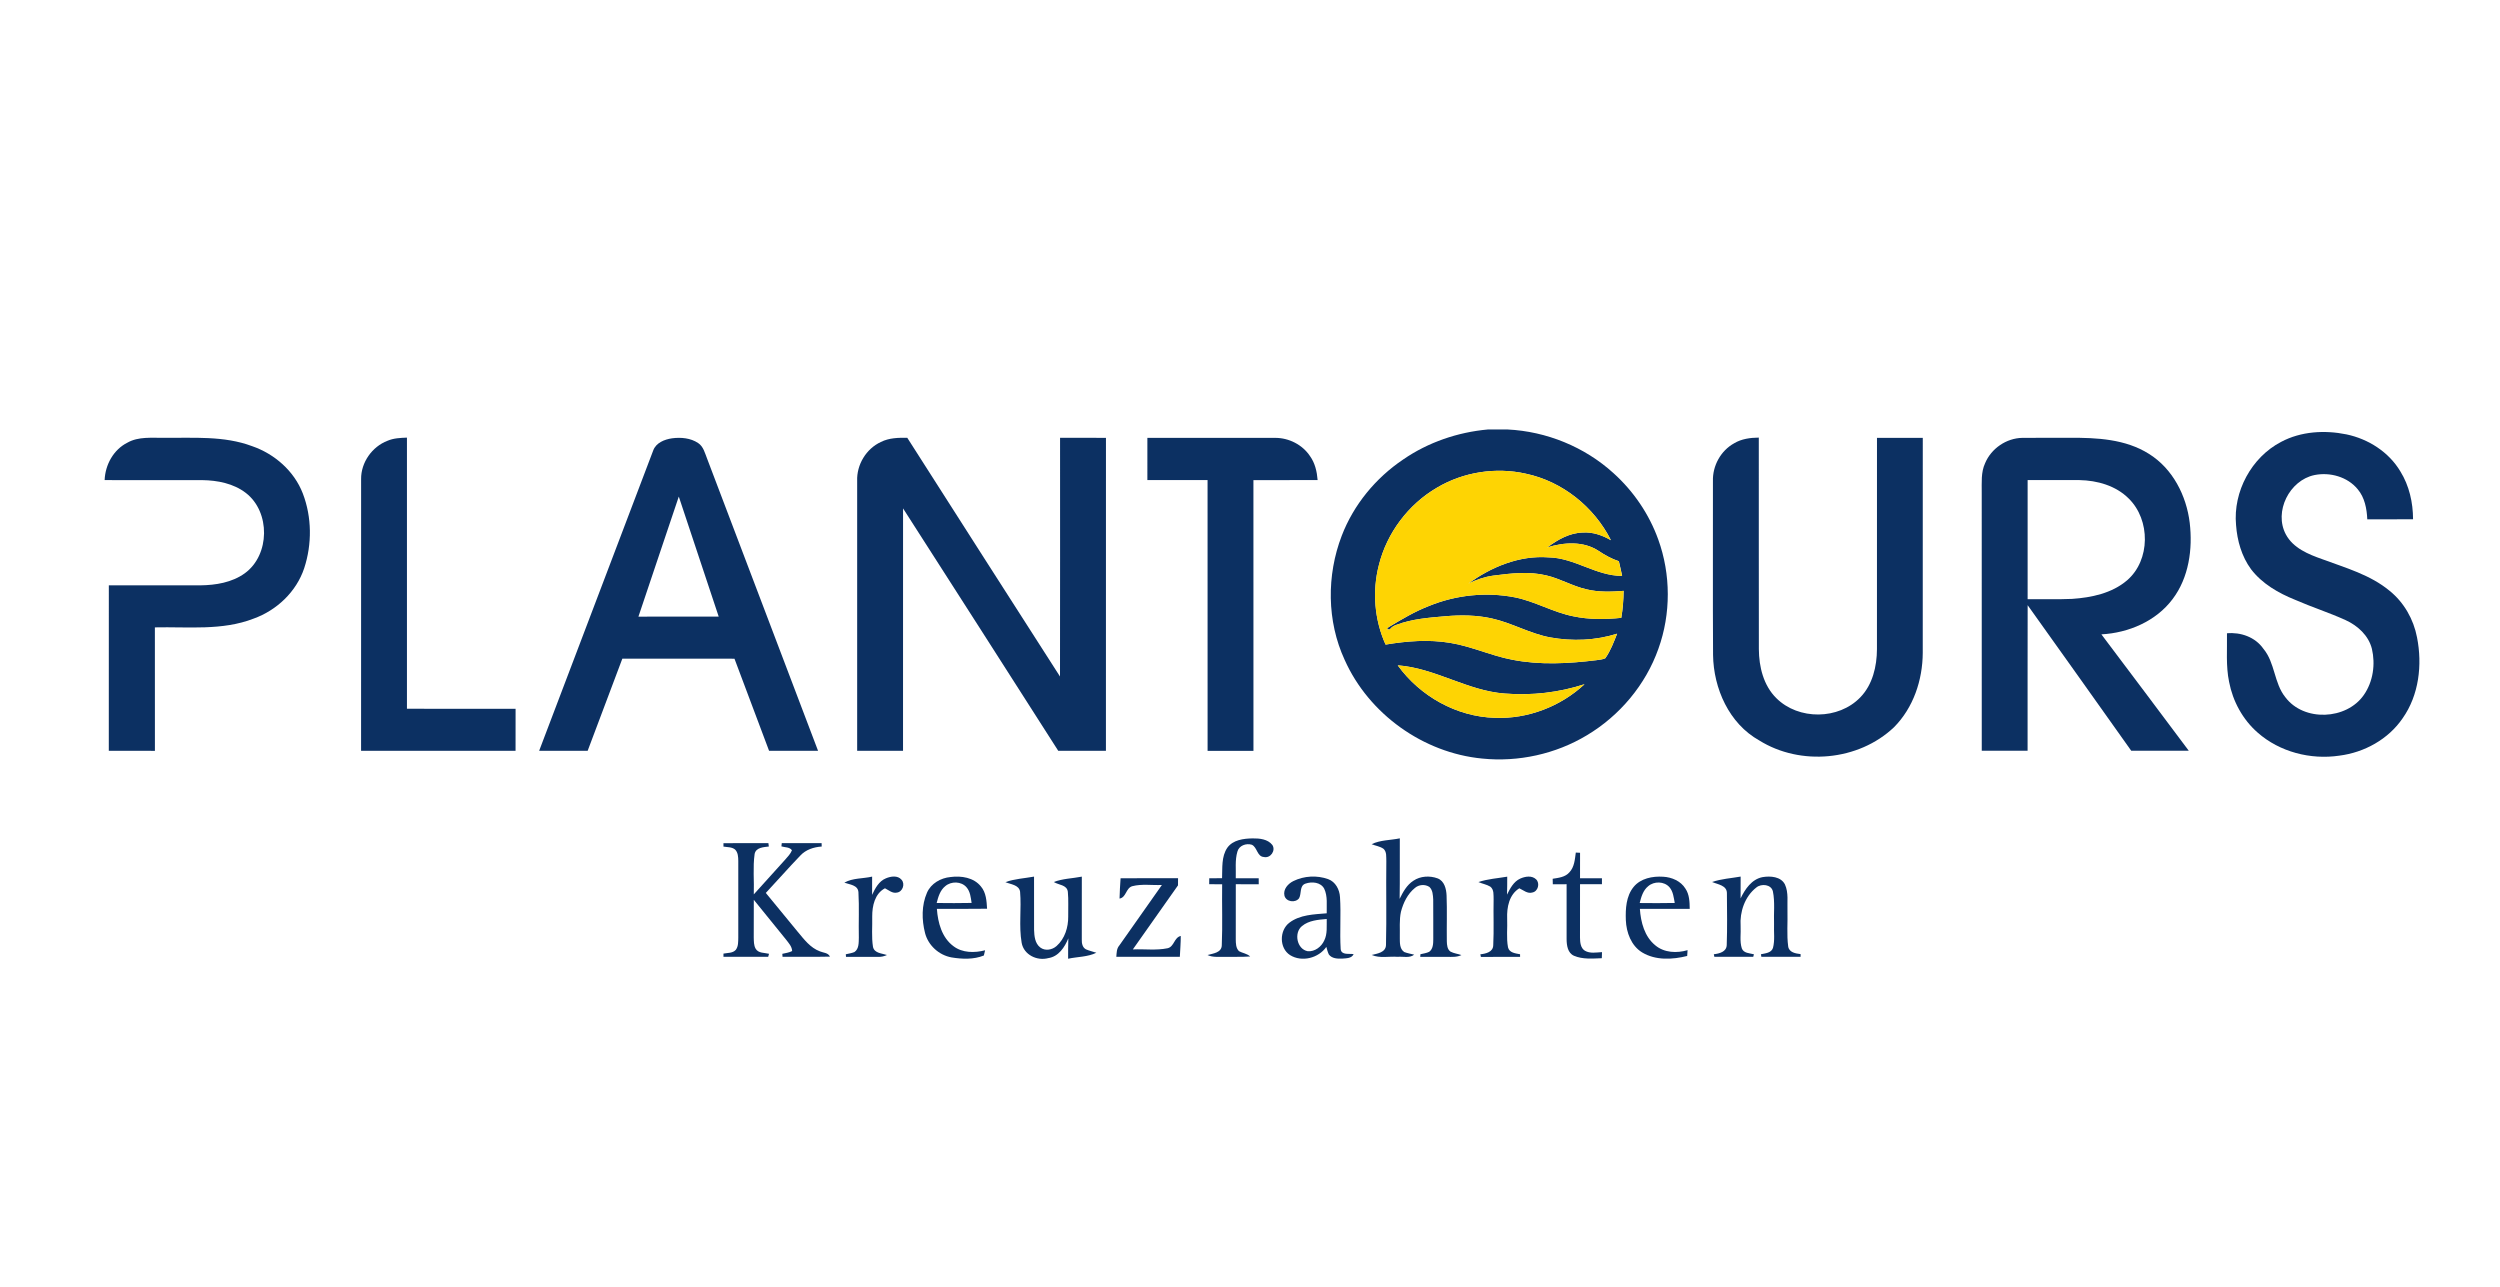
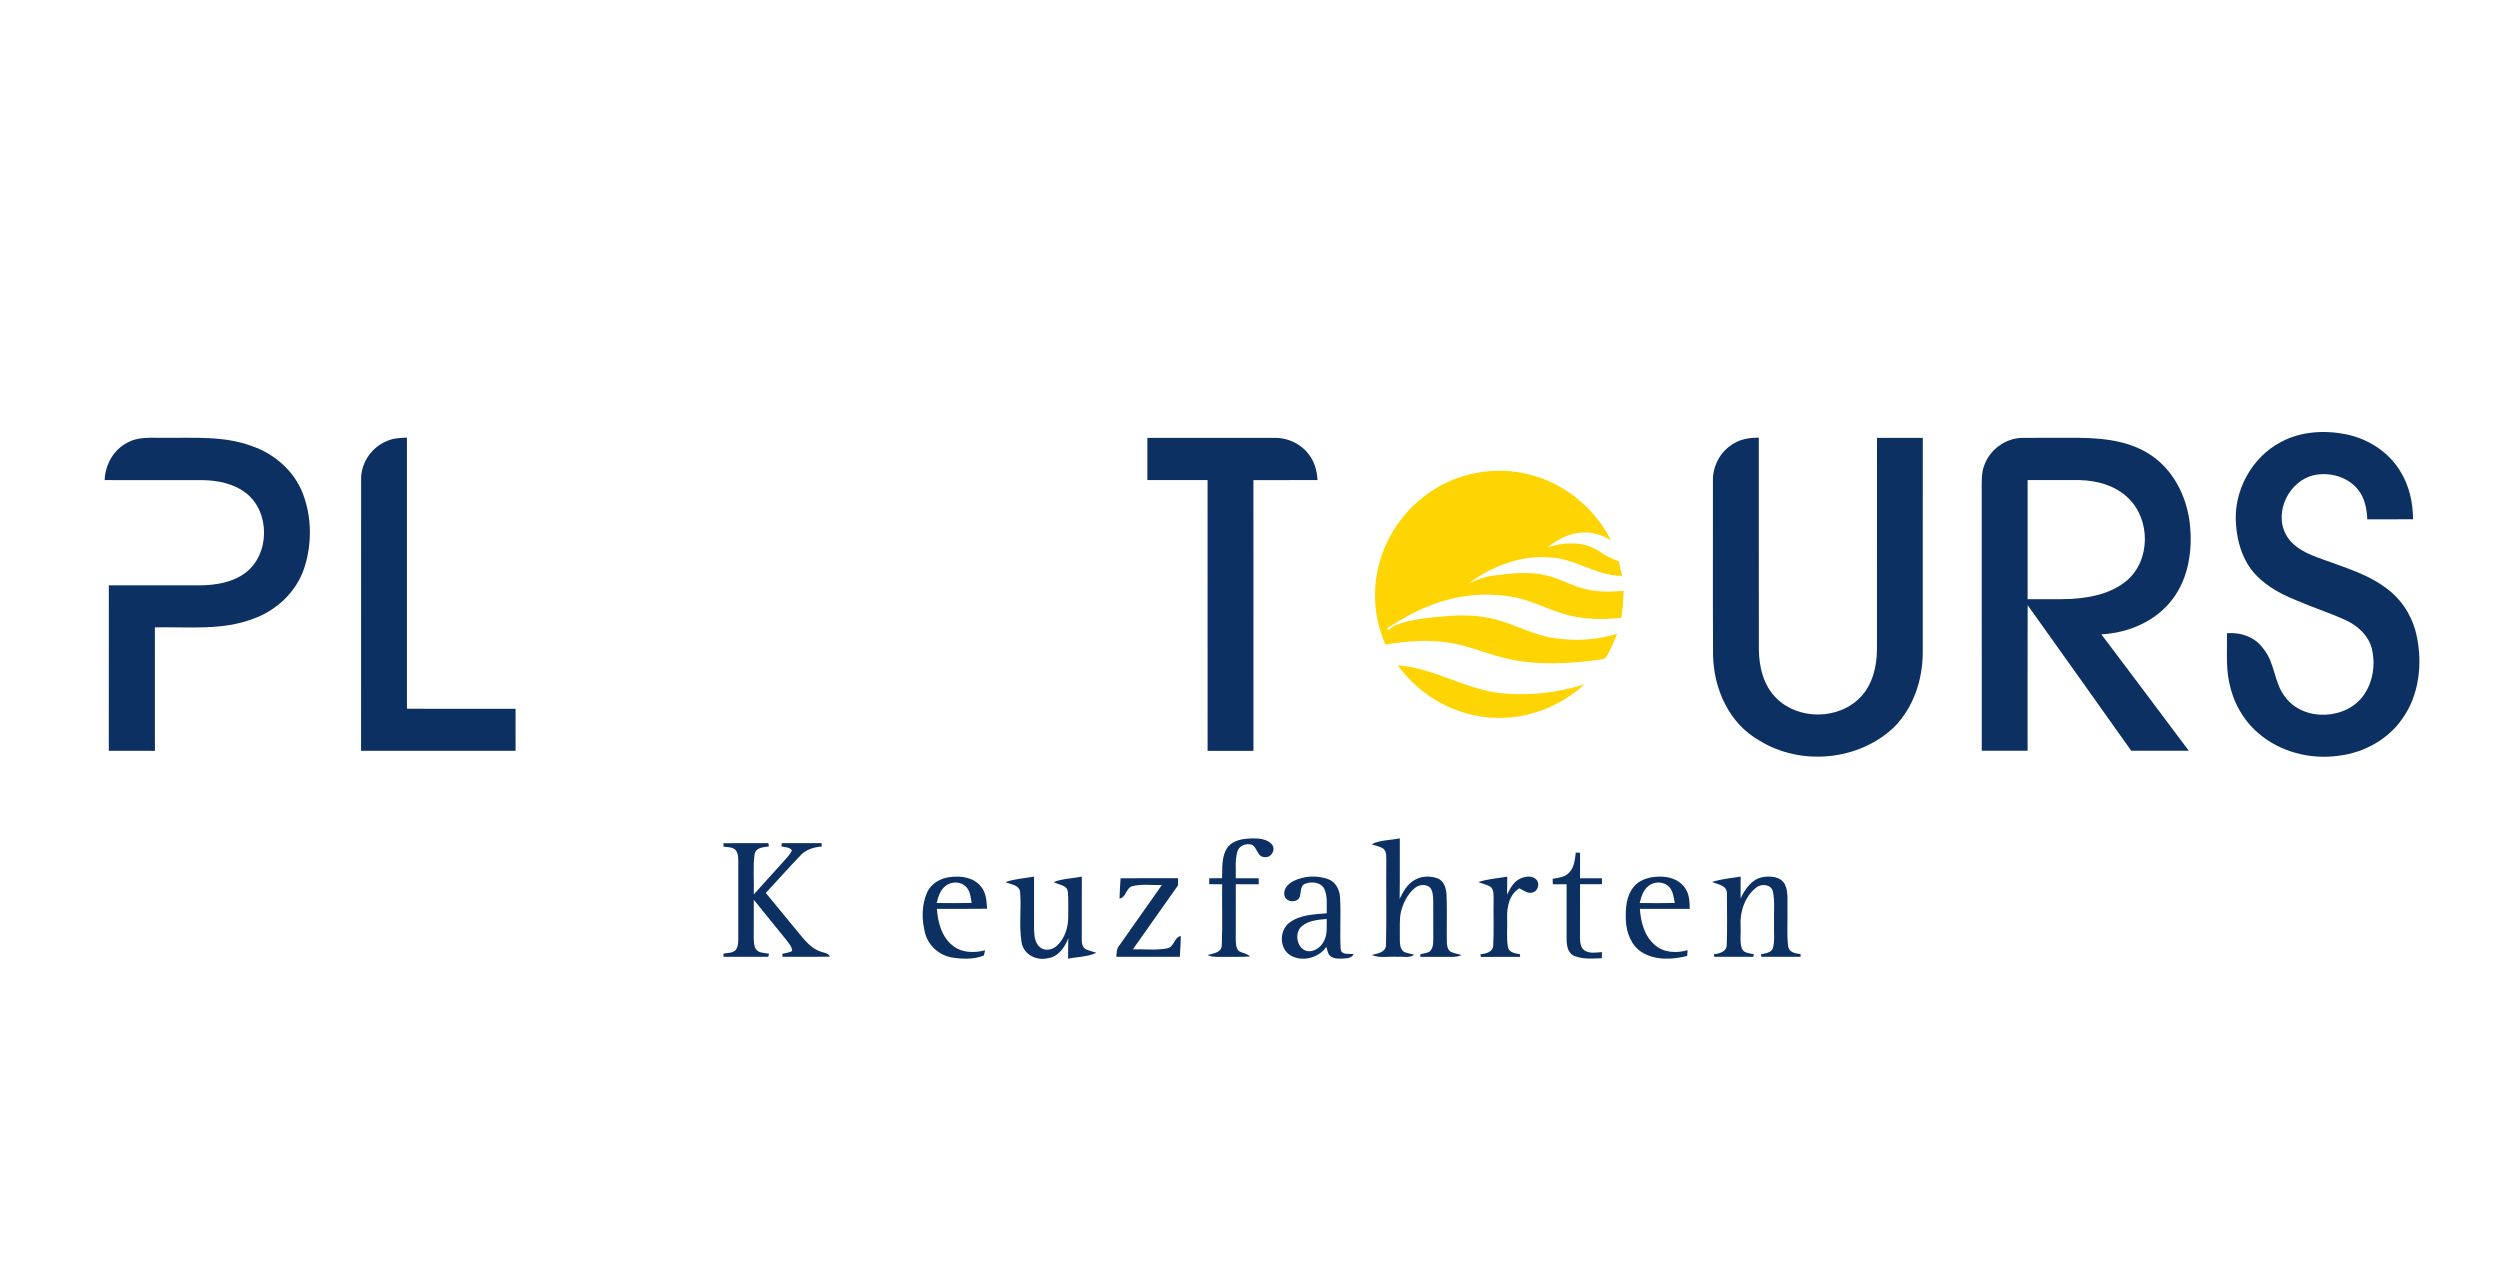
<svg xmlns="http://www.w3.org/2000/svg" version="1.1" id="Ebene_3" x="0px" y="0px" width="81px" height="41.695px" viewBox="0 0 81 41.695" style="enable-background:new 0 0 81 41.695;" xml:space="preserve">
  <style type="text/css">
	.st0{fill:#0C3062;}
	.st1{fill:#FED403;}
</style>
-   <path class="st0" d="M48.208,13.915h0.637c1.26,0.061,2.497,0.564,3.432,1.415  c0.648,0.584,1.155,1.327,1.45,2.149c0.41,1.132,0.413,2.406,0.006,3.539  c-0.413,1.169-1.257,2.173-2.32,2.806c-1.011,0.608-2.221,0.873-3.393,0.753  c-1.908-0.184-3.671-1.445-4.453-3.197c-0.579-1.254-0.587-2.739-0.095-4.021  c0.385-1.005,1.1-1.872,1.99-2.471C46.272,14.33,47.23,14.003,48.208,13.915   M46.556,15.802c-0.926,0.541-1.621,1.464-1.879,2.505  c-0.22,0.852-0.146,1.775,0.217,2.578c0.687-0.116,1.395-0.171,2.086-0.057  c0.687,0.111,1.324,0.414,2.007,0.545c0.902,0.18,1.83,0.129,2.737,0.017  c0.095-0.015,0.197-0.02,0.287-0.062c0.172-0.241,0.275-0.523,0.384-0.796  c-0.696,0.222-1.446,0.25-2.163,0.121c-0.661-0.121-1.251-0.474-1.905-0.617  c-0.489-0.108-0.995-0.113-1.492-0.07c-0.535,0.046-1.082,0.087-1.588,0.278  c-0.086,0.029-0.165,0.077-0.218,0.152c-0.025-0.002-0.075-0.006-0.1-0.008  c0.015-0.017,0.045-0.05,0.059-0.067c0.424-0.253,0.849-0.509,1.311-0.687  c0.872-0.357,1.847-0.46,2.773-0.282c0.658,0.129,1.246,0.486,1.904,0.616  c0.51,0.109,1.037,0.103,1.554,0.05c0.049-0.288,0.072-0.581,0.075-0.874  c-0.4,0.032-0.81,0.046-1.203-0.05c-0.449-0.101-0.85-0.346-1.298-0.45  c-0.564-0.138-1.151-0.067-1.719,0.006c-0.283,0.037-0.553,0.135-0.809,0.257  c0.748-0.543,1.658-0.919,2.598-0.848c0.839,0.015,1.54,0.601,2.383,0.6  c-0.033-0.159-0.067-0.317-0.106-0.475c-0.233-0.077-0.448-0.196-0.652-0.332  c-0.49-0.327-1.13-0.285-1.669-0.115c0.336-0.25,0.721-0.472,1.152-0.483  c0.324-0.022,0.635,0.089,0.913,0.249c-0.544-1.078-1.572-1.904-2.757-2.155  C48.465,15.129,47.413,15.292,46.556,15.802 M45.287,21.557  c0.724,1.001,1.906,1.666,3.148,1.7c1.064,0.043,2.127-0.366,2.905-1.089  c-0.829,0.272-1.713,0.372-2.582,0.303C47.546,22.384,46.498,21.646,45.287,21.557z" />
  <path class="st0" d="M73.908,14.317c0.644-0.343,1.413-0.387,2.118-0.243  c0.709,0.149,1.372,0.571,1.746,1.2c0.287,0.462,0.41,1.01,0.411,1.551  c-0.494-0.001-0.989-0.002-1.483,0.001c-0.015-0.343-0.082-0.703-0.309-0.973  c-0.33-0.405-0.903-0.564-1.406-0.46c-0.807,0.17-1.317,1.182-0.924,1.921  c0.237,0.446,0.733,0.646,1.183,0.805c0.752,0.28,1.553,0.503,2.181,1.025  c0.465,0.376,0.776,0.923,0.887,1.509c0.175,0.886,0.064,1.865-0.465,2.617  c-0.463,0.681-1.241,1.11-2.051,1.213c-0.933,0.139-1.934-0.118-2.647-0.746  c-0.484-0.422-0.806-1.015-0.926-1.643c-0.108-0.519-0.059-1.051-0.069-1.576  c0.446-0.04,0.916,0.123,1.179,0.501c0.382,0.455,0.341,1.111,0.712,1.571  c0.599,0.799,1.981,0.739,2.544-0.074c0.299-0.429,0.379-0.993,0.26-1.497  c-0.109-0.431-0.462-0.75-0.855-0.929c-0.535-0.243-1.096-0.421-1.634-0.657  c-0.54-0.218-1.067-0.52-1.426-0.99c-0.304-0.413-0.449-0.926-0.486-1.434  C72.349,15.93,72.946,14.818,73.908,14.317z" />
  <path class="st0" d="M4.128,14.342c0.361-0.204,0.788-0.151,1.186-0.157  c0.952,0.01,1.939-0.072,2.85,0.269c0.731,0.251,1.366,0.806,1.647,1.534  c0.295,0.769,0.301,1.642,0.045,2.422c-0.254,0.762-0.887,1.362-1.636,1.632  c-1.02,0.398-2.134,0.261-3.202,0.285c0.001,1.333,0,2.667,0.001,4  c-0.498-0.002-0.996-0.001-1.494-0.001c0.001-1.787-0.002-3.574,0.001-5.362  c0.988,0.001,1.975,0.001,2.963,0.001c0.5-0.006,1.027-0.091,1.441-0.39  c0.82-0.593,0.835-1.988,0.035-2.604c-0.4-0.308-0.918-0.408-1.411-0.415  c-1.054-0.001-2.109,0.002-3.164-0.001C3.409,15.058,3.677,14.569,4.128,14.342z" />
  <path class="st0" d="M12.553,14.282c0.199-0.086,0.418-0.095,0.632-0.103  c0,2.929-0.001,5.857,0,8.785c1.173,0.001,2.346-0.001,3.52,0.001  c-0.002,0.454-0.001,0.908-0.001,1.361c-1.668,0.001-3.336,0-5.005,0.001  c0.001-2.935-0.001-5.871,0.001-8.806C11.695,14.984,12.054,14.474,12.553,14.282z" />
-   <path class="st0" d="M28.541,14.32c0.264-0.134,0.565-0.14,0.855-0.135  c1.648,2.579,3.293,5.159,4.948,7.734c0.006-2.578,0.001-5.156,0.002-7.734  c0.496,0.001,0.991,0,1.487,0.001c-0.001,3.38-0.001,6.76-0.001,10.14  c-0.515-0.001-1.03-0.001-1.545,0c-1.676-2.618-3.346-5.24-5.028-7.854  c-0.003,2.618-0.001,5.236-0.001,7.854c-0.496,0-0.991,0-1.486-0.001  c0.001-2.914,0-5.829,0-8.744C27.753,15.058,28.063,14.54,28.541,14.32z" />
  <path class="st0" d="M37.175,14.186c1.381-0.001,2.762-0.002,4.144,0.001  c0.442-0.001,0.881,0.222,1.126,0.592c0.162,0.225,0.224,0.502,0.246,0.775  c-0.693,0.004-1.387-0.001-2.08,0.002c0.001,2.924,0.001,5.847,0.001,8.771  c-0.496-0.001-0.991-0.002-1.486,0c-0.001-2.924,0.001-5.848-0.001-8.772  c-0.65-0.001-1.299-0.001-1.95,0C37.177,15.099,37.178,14.643,37.175,14.186z" />
  <path class="st0" d="M56.187,14.362c0.239-0.144,0.523-0.181,0.798-0.184  c0.002,2.285-0.002,4.57,0.002,6.855c0.003,0.57,0.149,1.176,0.567,1.588  c0.718,0.715,2.014,0.704,2.718-0.025c0.4-0.411,0.539-1.004,0.541-1.563  c0.002-2.283-0.001-4.565,0.001-6.847c0.494,0,0.989,0,1.484,0  c0.001,2.322,0.002,4.645-0.001,6.967c-0.004,0.881-0.304,1.779-0.933,2.411  c-1.148,1.088-3.026,1.262-4.365,0.426c-0.976-0.545-1.481-1.683-1.496-2.769  c-0.011-1.878-0.001-3.757-0.004-5.635C55.484,15.092,55.753,14.601,56.187,14.362z" />
  <path class="st0" d="M64.318,15.006c0.199-0.475,0.687-0.809,1.202-0.819  c0.514-0.006,1.028,0.001,1.542-0.002c0.873-0.006,1.802,0.04,2.562,0.519  c0.77,0.478,1.217,1.354,1.323,2.236c0.1,0.85-0.027,1.773-0.555,2.471  c-0.536,0.716-1.429,1.096-2.307,1.142c0.948,1.254,1.888,2.513,2.831,3.771  c-0.621,0.001-1.243,0.002-1.864,0c-1.118-1.573-2.233-3.147-3.356-4.716  c-0.004,1.572-0.001,3.144-0.002,4.716c-0.495,0.001-0.99,0.001-1.485,0  c0-2.788,0-5.577-0.001-8.365C64.211,15.641,64.179,15.305,64.318,15.006 M65.695,15.555  c-0.001,1.286-0.001,2.572,0,3.858c0.48-0.004,0.961,0.012,1.441-0.009  c0.628-0.043,1.29-0.181,1.781-0.601c0.76-0.653,0.761-1.958,0.053-2.651  c-0.416-0.417-1.02-0.586-1.596-0.597C66.815,15.553,66.255,15.555,65.695,15.555z" />
-   <path class="st0" d="M21.163,14.598c0.09-0.252,0.368-0.362,0.613-0.397  c0.285-0.037,0.6-0.011,0.844,0.154c0.174,0.114,0.22,0.331,0.293,0.512  c1.195,3.153,2.395,6.306,3.592,9.459c-0.529,0-1.058-0.001-1.587,0  c-0.374-0.995-0.749-1.989-1.121-2.984c-1.212-0.004-2.422-0.001-3.633-0.002  c-0.375,0.995-0.749,1.991-1.124,2.986c-0.524,0.001-1.048,0-1.572,0.001  C18.7,21.084,19.929,17.84,21.163,14.598 M20.685,19.979  c0.867-0.002,1.734-0.001,2.601-0.001c-0.431-1.296-0.859-2.593-1.293-3.889  C21.554,17.384,21.123,18.683,20.685,19.979z" />
  <path class="st1" d="M46.556,15.802c0.856-0.509,1.908-0.673,2.88-0.454  c1.186,0.251,2.213,1.077,2.757,2.155c-0.277-0.16-0.588-0.271-0.913-0.249  c-0.43,0.011-0.816,0.233-1.152,0.483c0.539-0.17,1.179-0.212,1.669,0.115  c0.204,0.136,0.418,0.255,0.652,0.332c0.038,0.158,0.073,0.316,0.106,0.475  c-0.843,0.001-1.544-0.585-2.383-0.6c-0.939-0.071-1.849,0.305-2.598,0.848  c0.256-0.123,0.526-0.22,0.809-0.257c0.568-0.074,1.155-0.144,1.719-0.006  c0.448,0.104,0.849,0.349,1.298,0.45c0.393,0.096,0.803,0.082,1.203,0.05  c-0.003,0.293-0.025,0.585-0.075,0.874c-0.517,0.054-1.043,0.059-1.554-0.05  c-0.658-0.13-1.246-0.487-1.904-0.616c-0.926-0.178-1.901-0.075-2.773,0.282  c-0.462,0.179-0.887,0.434-1.311,0.687c-0.015,0.017-0.045,0.05-0.059,0.067  c0.025,0.002,0.075,0.006,0.1,0.008c0.053-0.075,0.132-0.123,0.218-0.152  c0.507-0.191,1.053-0.231,1.588-0.278c0.497-0.043,1.002-0.038,1.492,0.07  c0.655,0.143,1.244,0.496,1.905,0.617c0.717,0.129,1.466,0.101,2.163-0.121  c-0.11,0.273-0.212,0.555-0.384,0.796c-0.09,0.041-0.192,0.046-0.287,0.062  c-0.906,0.111-1.835,0.163-2.737-0.017c-0.682-0.131-1.32-0.433-2.007-0.545  c-0.692-0.114-1.399-0.059-2.086,0.057c-0.363-0.803-0.437-1.726-0.217-2.578  C44.936,17.266,45.63,16.343,46.556,15.802z" />
  <path class="st1" d="M45.287,21.557c1.212,0.088,2.259,0.827,3.47,0.914  c0.869,0.07,1.753-0.031,2.582-0.303c-0.778,0.723-1.841,1.132-2.905,1.089  C47.193,23.223,46.011,22.558,45.287,21.557z" />
  <path class="st0" d="M39.765,27.467c0.184-0.256,0.527-0.298,0.818-0.303  c0.225-0.003,0.492,0.022,0.641,0.213c0.119,0.183-0.062,0.44-0.275,0.39  c-0.222-0.015-0.212-0.314-0.389-0.397c-0.183-0.058-0.419,0.026-0.469,0.225  c-0.082,0.278-0.042,0.574-0.052,0.861c0.248-0.001,0.495,0,0.743-0.001  c0.001,0.049,0.001,0.146,0.001,0.195c-0.248-0.001-0.496,0-0.743-0.001  c0.001,0.597-0.001,1.194-0.001,1.791c0.002,0.131,0.004,0.282,0.106,0.379  c0.117,0.063,0.26,0.077,0.361,0.171c-0.285,0.02-0.571,0.007-0.855,0.012  c-0.176-0.002-0.362,0.02-0.527-0.059c0.175-0.05,0.456-0.073,0.462-0.315  c0.028-0.658,0.002-1.319,0.012-1.977c-0.14-0.002-0.28-0.002-0.42-0.003  c0.001-0.048,0.001-0.144,0.002-0.192c0.138-0.001,0.277-0.002,0.415-0.002  C39.609,28.123,39.569,27.755,39.765,27.467z" />
  <path class="st0" d="M44.44,27.352c0.283-0.14,0.61-0.126,0.914-0.19  c-0.005,0.653,0.006,1.307-0.006,1.961c0.109-0.222,0.233-0.451,0.447-0.588  c0.226-0.153,0.53-0.169,0.783-0.076c0.222,0.085,0.282,0.343,0.291,0.556  c0.019,0.494,0.001,0.989,0.008,1.484c0.004,0.118,0.013,0.26,0.12,0.334  c0.11,0.058,0.235,0.07,0.353,0.111c-0.142,0.072-0.303,0.059-0.455,0.059  c-0.293-0.002-0.586-0.001-0.879-0.001c0.001-0.021,0.004-0.064,0.006-0.085  c0.095-0.023,0.196-0.034,0.285-0.079c0.125-0.092,0.13-0.262,0.131-0.403  c-0.002-0.431,0.002-0.861-0.002-1.292c-0.009-0.14-0.013-0.304-0.124-0.407  c-0.143-0.093-0.34-0.077-0.468,0.033c-0.238,0.192-0.377,0.481-0.453,0.771  c-0.059,0.272-0.029,0.553-0.037,0.829c0.002,0.164-0.013,0.37,0.142,0.476  c0.104,0.041,0.215,0.058,0.324,0.086c-0.152,0.121-0.36,0.053-0.536,0.07  c-0.28-0.022-0.576,0.054-0.841-0.06c0.181-0.045,0.454-0.079,0.463-0.32  c0.022-0.906-0.001-1.815,0.011-2.722c-0.007-0.134,0.019-0.297-0.092-0.398  C44.709,27.42,44.565,27.403,44.44,27.352z" />
  <path class="st0" d="M23.44,27.319c0.485-0.003,0.971,0.001,1.456-0.002  c0.004,0.027,0.011,0.082,0.014,0.11c-0.172,0.022-0.416,0.028-0.46,0.24  c-0.061,0.433-0.012,0.874-0.027,1.311c0.339-0.375,0.675-0.752,1.016-1.125  c0.082-0.095,0.174-0.186,0.22-0.304c-0.076-0.109-0.228-0.091-0.341-0.126  l0.011-0.105c0.431,0.001,0.861,0.001,1.291,0c0.001,0.027,0.002,0.082,0.003,0.11  c-0.258,0.017-0.516,0.1-0.695,0.295c-0.381,0.395-0.741,0.809-1.116,1.208  c0.345,0.42,0.691,0.84,1.035,1.26c0.204,0.244,0.408,0.519,0.718,0.633  c0.113,0.049,0.266,0.041,0.325,0.171c-0.512,0.012-1.025,0.002-1.536,0.006  c-0.002-0.024-0.005-0.073-0.007-0.097c0.107-0.025,0.219-0.038,0.318-0.09  c-0.005-0.147-0.111-0.257-0.194-0.367c-0.351-0.43-0.699-0.861-1.048-1.293  c-0.001,0.407-0.001,0.814-0.002,1.221c0.004,0.121-0.001,0.252,0.061,0.362  c0.088,0.153,0.285,0.129,0.434,0.166c-0.007,0.025-0.02,0.074-0.027,0.098  c-0.483-0.002-0.966,0-1.449-0.001c0-0.026,0-0.078,0-0.103  c0.134-0.027,0.298-0.01,0.398-0.12c0.088-0.114,0.078-0.266,0.082-0.402  c-0.002-0.827-0.001-1.654,0-2.481c-0.002-0.129-0.007-0.275-0.106-0.371  c-0.105-0.084-0.249-0.072-0.374-0.093C23.44,27.403,23.44,27.347,23.44,27.319  z" />
  <path class="st0" d="M51.056,27.623c0.034,0.002,0.103,0.006,0.138,0.007  c-0.002,0.275-0.001,0.55-0.001,0.825c0.236-0.001,0.473,0,0.71,0  c0,0.048,0,0.145,0,0.194c-0.237,0-0.474,0.001-0.71,0  c-0.001,0.576-0.001,1.152-0.001,1.728c0.003,0.151,0.015,0.337,0.158,0.426  c0.167,0.098,0.371,0.056,0.555,0.046c-0.002,0.05-0.004,0.148-0.006,0.197  c-0.3,0.011-0.619,0.042-0.901-0.079c-0.206-0.09-0.238-0.338-0.24-0.536  c-0.002-0.594,0.001-1.188,0-1.782c-0.15,0-0.299,0-0.447,0.001  c-0.001-0.045-0.003-0.134-0.004-0.178c0.19-0.03,0.407-0.052,0.542-0.209  C51.011,28.092,51.026,27.844,51.056,27.623z" />
-   <path class="st0" d="M27.357,28.598c0.27-0.155,0.603-0.126,0.9-0.196  c0.002,0.197,0.002,0.394-0.001,0.592c0.099-0.212,0.219-0.444,0.449-0.537  c0.158-0.066,0.379-0.101,0.504,0.045c0.125,0.137,0.038,0.394-0.149,0.418  c-0.146,0.033-0.267-0.08-0.387-0.14c-0.329,0.172-0.415,0.571-0.413,0.912  c0.008,0.329-0.027,0.662,0.025,0.988c0.045,0.208,0.293,0.208,0.453,0.262  c-0.092,0.043-0.189,0.064-0.29,0.061c-0.347,0-0.692-0.003-1.038-0.001  c-0.001-0.02-0.004-0.062-0.006-0.084c0.093-0.02,0.189-0.035,0.278-0.071  c0.154-0.103,0.139-0.311,0.144-0.472c-0.011-0.489,0.015-0.979-0.013-1.466  C27.8,28.673,27.525,28.66,27.357,28.598z" />
  <path class="st0" d="M30.034,28.924c0.13-0.301,0.446-0.478,0.762-0.508  c0.348-0.047,0.755,0.015,0.986,0.306c0.17,0.199,0.184,0.472,0.199,0.721  c-0.541,0.009-1.083,0.001-1.626,0.005c0.032,0.444,0.16,0.929,0.535,1.207  c0.291,0.223,0.686,0.222,1.027,0.134c-0.01,0.042-0.03,0.126-0.04,0.169  c-0.329,0.134-0.704,0.119-1.049,0.062c-0.407-0.074-0.753-0.388-0.857-0.79  C29.863,29.804,29.856,29.332,30.034,28.924 M30.626,28.712  c-0.166,0.133-0.228,0.347-0.278,0.545c0.377,0.004,0.755,0.007,1.132-0.002  c-0.027-0.175-0.043-0.368-0.165-0.507C31.146,28.551,30.818,28.546,30.626,28.712z" />
  <path class="st0" d="M32.575,28.581c0.298-0.108,0.618-0.122,0.928-0.179  c0.002,0.575-0.002,1.15,0.001,1.726c0.007,0.2,0.027,0.436,0.199,0.569  c0.157,0.123,0.388,0.081,0.53-0.046c0.267-0.236,0.381-0.606,0.377-0.955  c-0.005-0.267,0.014-0.536-0.012-0.802c-0.027-0.23-0.302-0.218-0.455-0.317  c0.29-0.112,0.606-0.115,0.908-0.174c0,0.679-0.001,1.358-0.001,2.037  c-0.004,0.118,0.019,0.257,0.134,0.318c0.108,0.048,0.225,0.072,0.338,0.111  c-0.284,0.14-0.611,0.127-0.915,0.194c0.001-0.22-0.001-0.441,0.007-0.661  c-0.118,0.288-0.316,0.592-0.65,0.641c-0.363,0.098-0.791-0.106-0.862-0.494  c-0.095-0.546-0.003-1.108-0.051-1.658C33.016,28.665,32.742,28.655,32.575,28.581z" />
  <path class="st0" d="M41.907,28.546c0.345-0.17,0.764-0.192,1.125-0.062  c0.24,0.086,0.371,0.34,0.384,0.583c0.037,0.56-0.012,1.124,0.022,1.684  c0.022,0.207,0.281,0.136,0.42,0.164c-0.069,0.142-0.238,0.131-0.369,0.144  c-0.152,0.006-0.337,0-0.435-0.135c-0.037-0.078-0.058-0.163-0.081-0.245  c-0.251,0.365-0.794,0.503-1.174,0.267c-0.355-0.226-0.351-0.801-0.024-1.05  c0.344-0.262,0.798-0.27,1.211-0.305c-0.008-0.265,0.036-0.549-0.081-0.796  c-0.113-0.215-0.401-0.238-0.607-0.166c-0.201,0.068-0.123,0.323-0.208,0.474  c-0.121,0.161-0.423,0.118-0.474-0.084C41.568,28.812,41.733,28.631,41.907,28.546   M42.185,30.004c-0.27,0.218-0.168,0.752,0.187,0.816  c0.23,0.018,0.44-0.144,0.533-0.347c0.108-0.216,0.075-0.465,0.081-0.698  C42.71,29.799,42.409,29.82,42.185,30.004z" />
  <path class="st0" d="M52.928,28.738c0.228-0.281,0.616-0.354,0.959-0.332  c0.279,0.015,0.569,0.139,0.72,0.384c0.131,0.192,0.137,0.433,0.14,0.658  c-0.538-0.002-1.077-0.001-1.615-0.001c0.029,0.432,0.15,0.899,0.501,1.183  c0.288,0.241,0.696,0.258,1.044,0.155c-0.005,0.062-0.009,0.125-0.012,0.188  c-0.476,0.12-1.023,0.149-1.459-0.114c-0.356-0.217-0.513-0.647-0.529-1.047  C52.664,29.444,52.686,29.036,52.928,28.738 M53.4,28.714  c-0.165,0.134-0.225,0.347-0.274,0.544c0.379,0.003,0.757,0.007,1.136-0.002  c-0.034-0.175-0.05-0.369-0.171-0.509C53.92,28.55,53.591,28.546,53.4,28.714z" />
  <path class="st0" d="M56.395,29.109c0.145-0.301,0.359-0.622,0.711-0.69  c0.252-0.043,0.595-0.021,0.726,0.237c0.122,0.267,0.071,0.569,0.082,0.853  c0.011,0.384-0.027,0.772,0.023,1.153c0.027,0.197,0.24,0.232,0.402,0.251  c0,0.022,0,0.066,0,0.087c-0.424,0.001-0.848-0.001-1.271,0.001l-0.014-0.083  c0.141-0.031,0.334-0.04,0.39-0.204c0.067-0.252,0.024-0.517,0.035-0.775  c-0.014-0.351,0.034-0.71-0.037-1.057c-0.053-0.232-0.376-0.261-0.537-0.127  c-0.373,0.291-0.54,0.787-0.509,1.249c0.014,0.239-0.035,0.489,0.038,0.721  c0.058,0.162,0.253,0.157,0.393,0.194c-0.006,0.02-0.017,0.061-0.022,0.082  c-0.42-0.001-0.84-0.001-1.26-0.001c-0.004-0.02-0.013-0.061-0.017-0.082  c0.178-0.022,0.41-0.076,0.418-0.299c0.02-0.556,0.01-1.113,0.006-1.669  c0.009-0.266-0.296-0.294-0.48-0.373c0.298-0.104,0.616-0.121,0.925-0.176  C56.397,28.638,56.398,28.874,56.395,29.109z" />
  <path class="st0" d="M36.307,28.455c0.621-0.001,1.241,0.002,1.862-0.001  c-0.001,0.077-0.002,0.155-0.002,0.232c-0.489,0.691-0.973,1.385-1.463,2.075  c0.374-0.018,0.757,0.039,1.126-0.038c0.215-0.048,0.21-0.35,0.427-0.398  c0,0.225-0.019,0.45-0.03,0.675c-0.686,0.002-1.372,0.001-2.058,0.001  c0.011-0.127,0.007-0.264,0.095-0.365c0.462-0.653,0.923-1.308,1.382-1.963  c-0.319,0.015-0.647-0.041-0.958,0.039c-0.212,0.058-0.194,0.365-0.415,0.402  C36.277,28.893,36.293,28.674,36.307,28.455z" />
  <path class="st0" d="M47.901,28.579c0.301-0.103,0.621-0.121,0.933-0.175  c-0.001,0.194,0.001,0.389-0.007,0.583c0.1-0.201,0.213-0.422,0.428-0.52  c0.158-0.071,0.377-0.11,0.515,0.024c0.132,0.127,0.064,0.392-0.121,0.426  c-0.157,0.048-0.291-0.075-0.423-0.136c-0.33,0.203-0.408,0.617-0.394,0.976  c0.014,0.312-0.031,0.631,0.028,0.939c0.043,0.177,0.243,0.193,0.39,0.222  c0.001,0.021,0.001,0.063,0.001,0.085c-0.423,0.001-0.846-0.002-1.27,0.002  c-0.004-0.022-0.014-0.064-0.018-0.085c0.178-0.02,0.415-0.072,0.418-0.297  c0.025-0.493,0.001-0.987,0.012-1.48c-0.006-0.141,0.02-0.32-0.108-0.416  C48.166,28.655,48.026,28.634,47.901,28.579z" />
</svg>